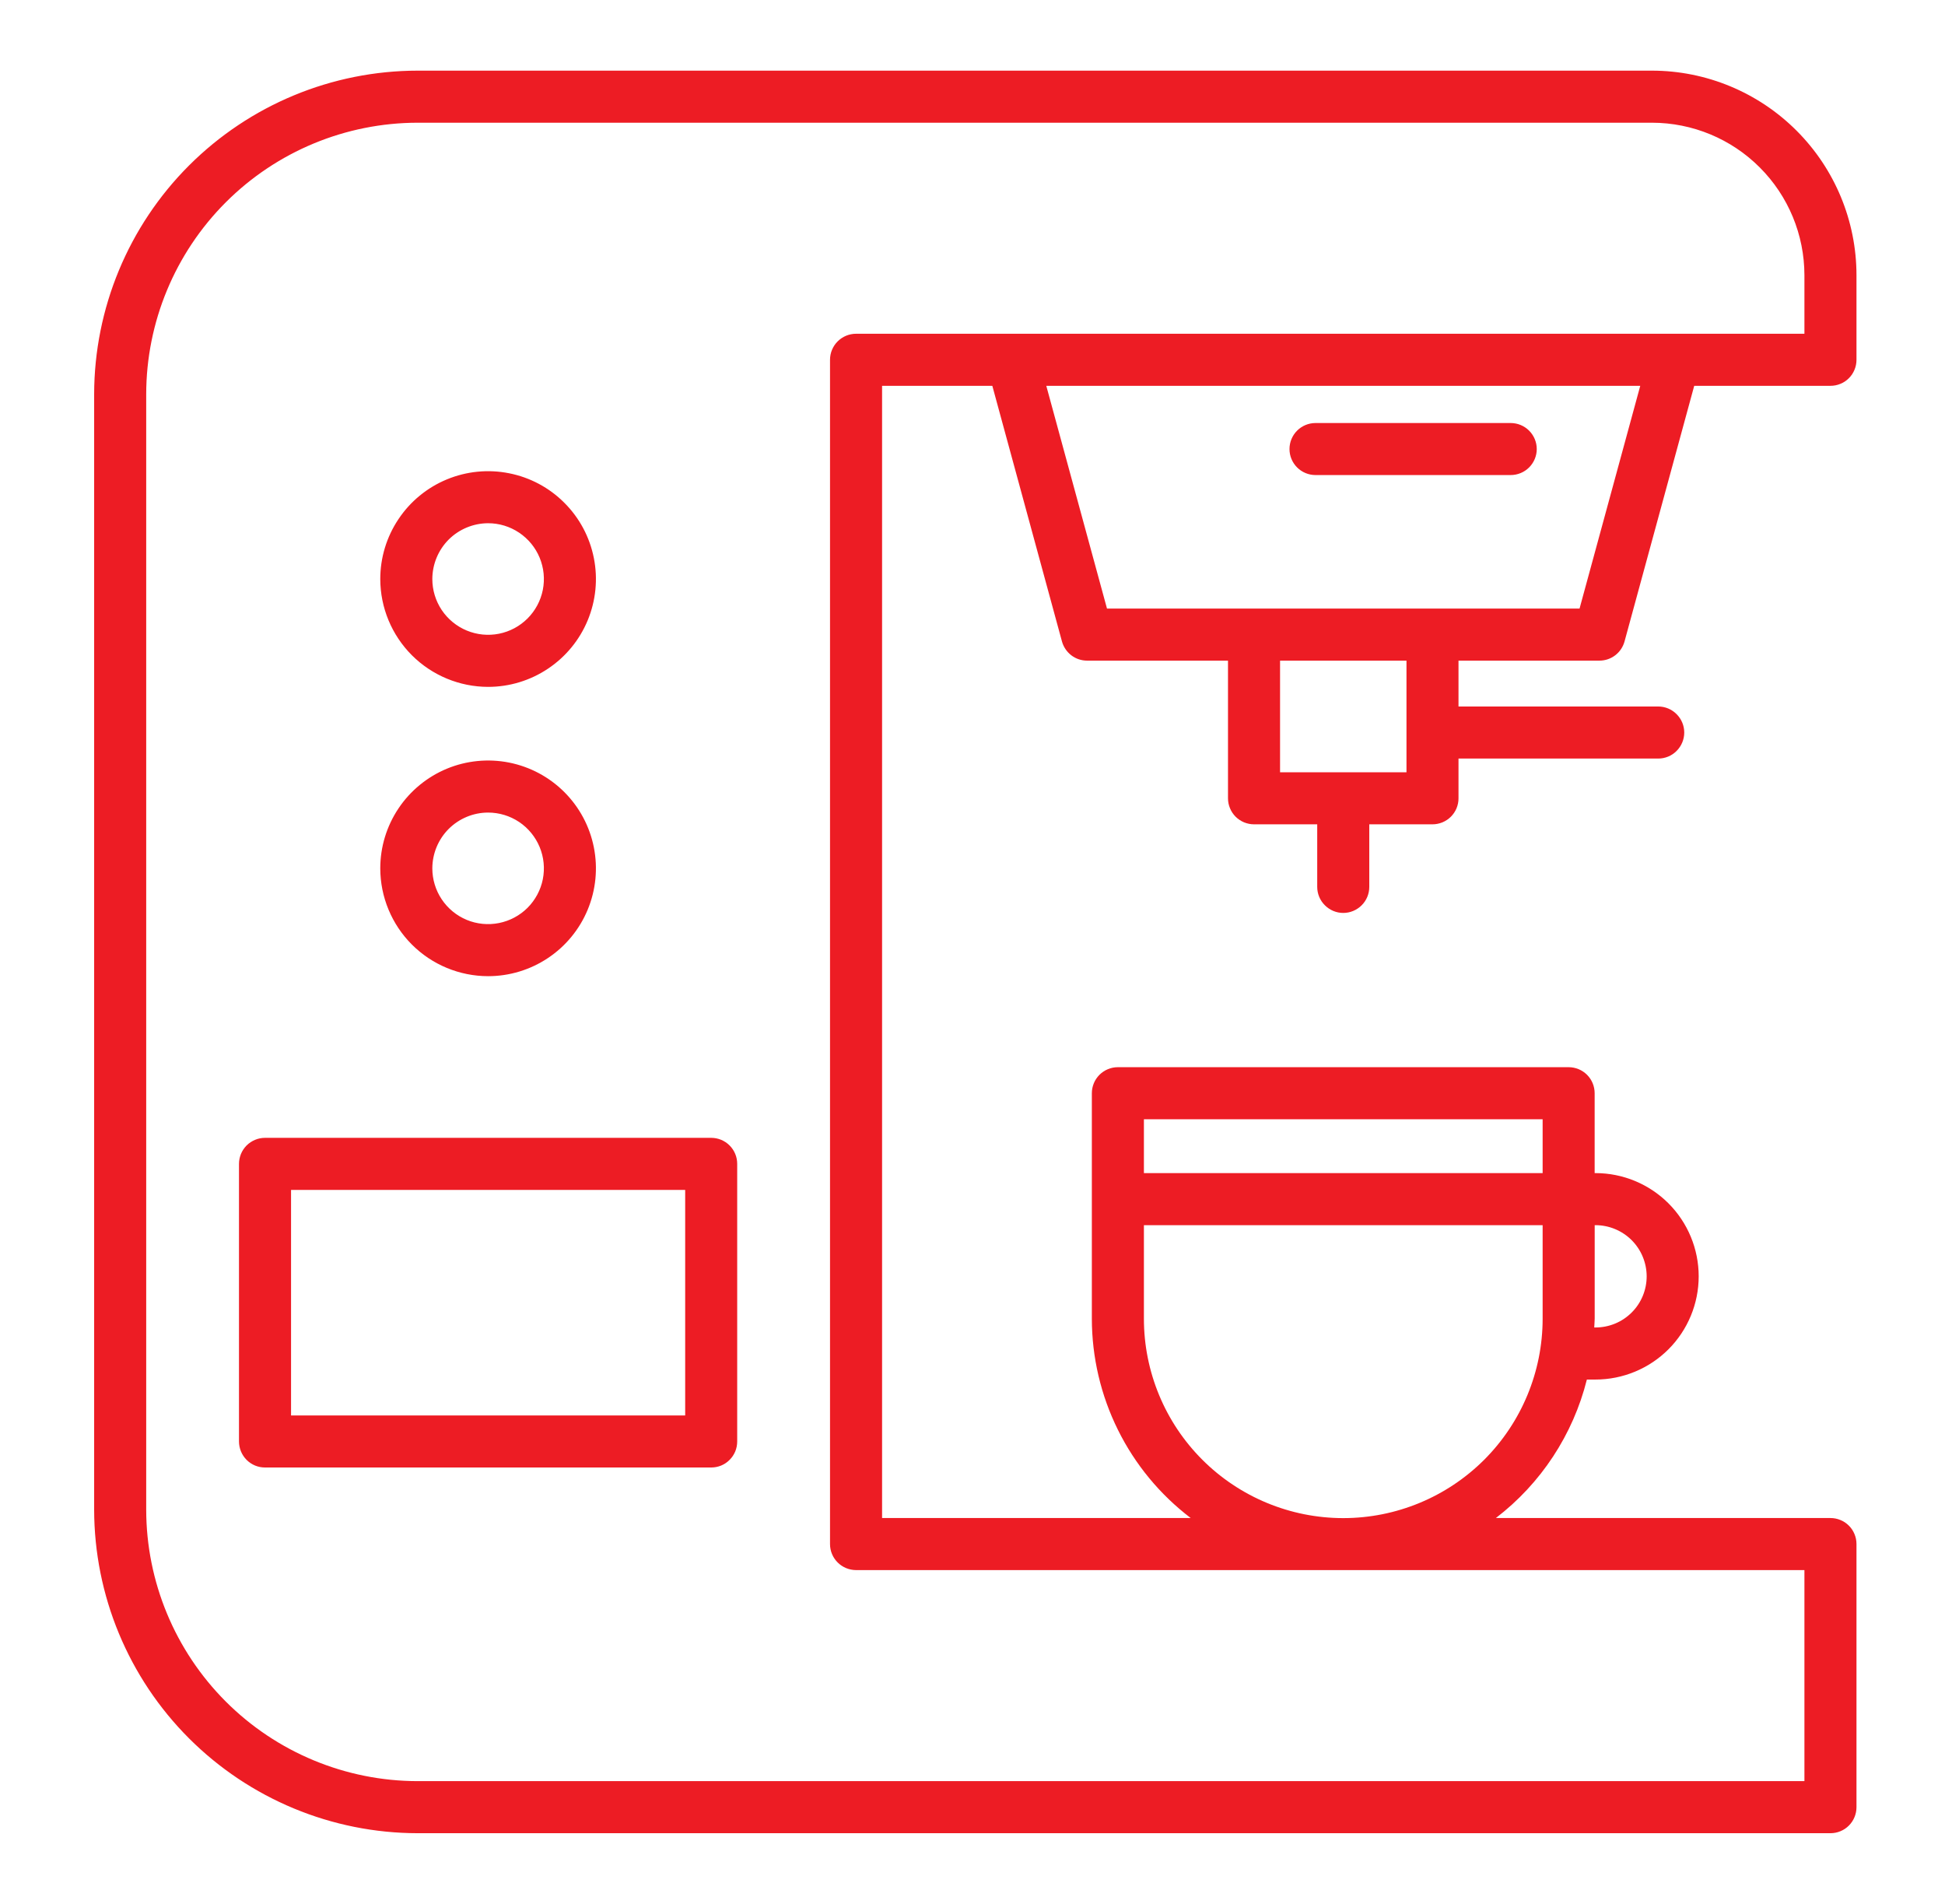
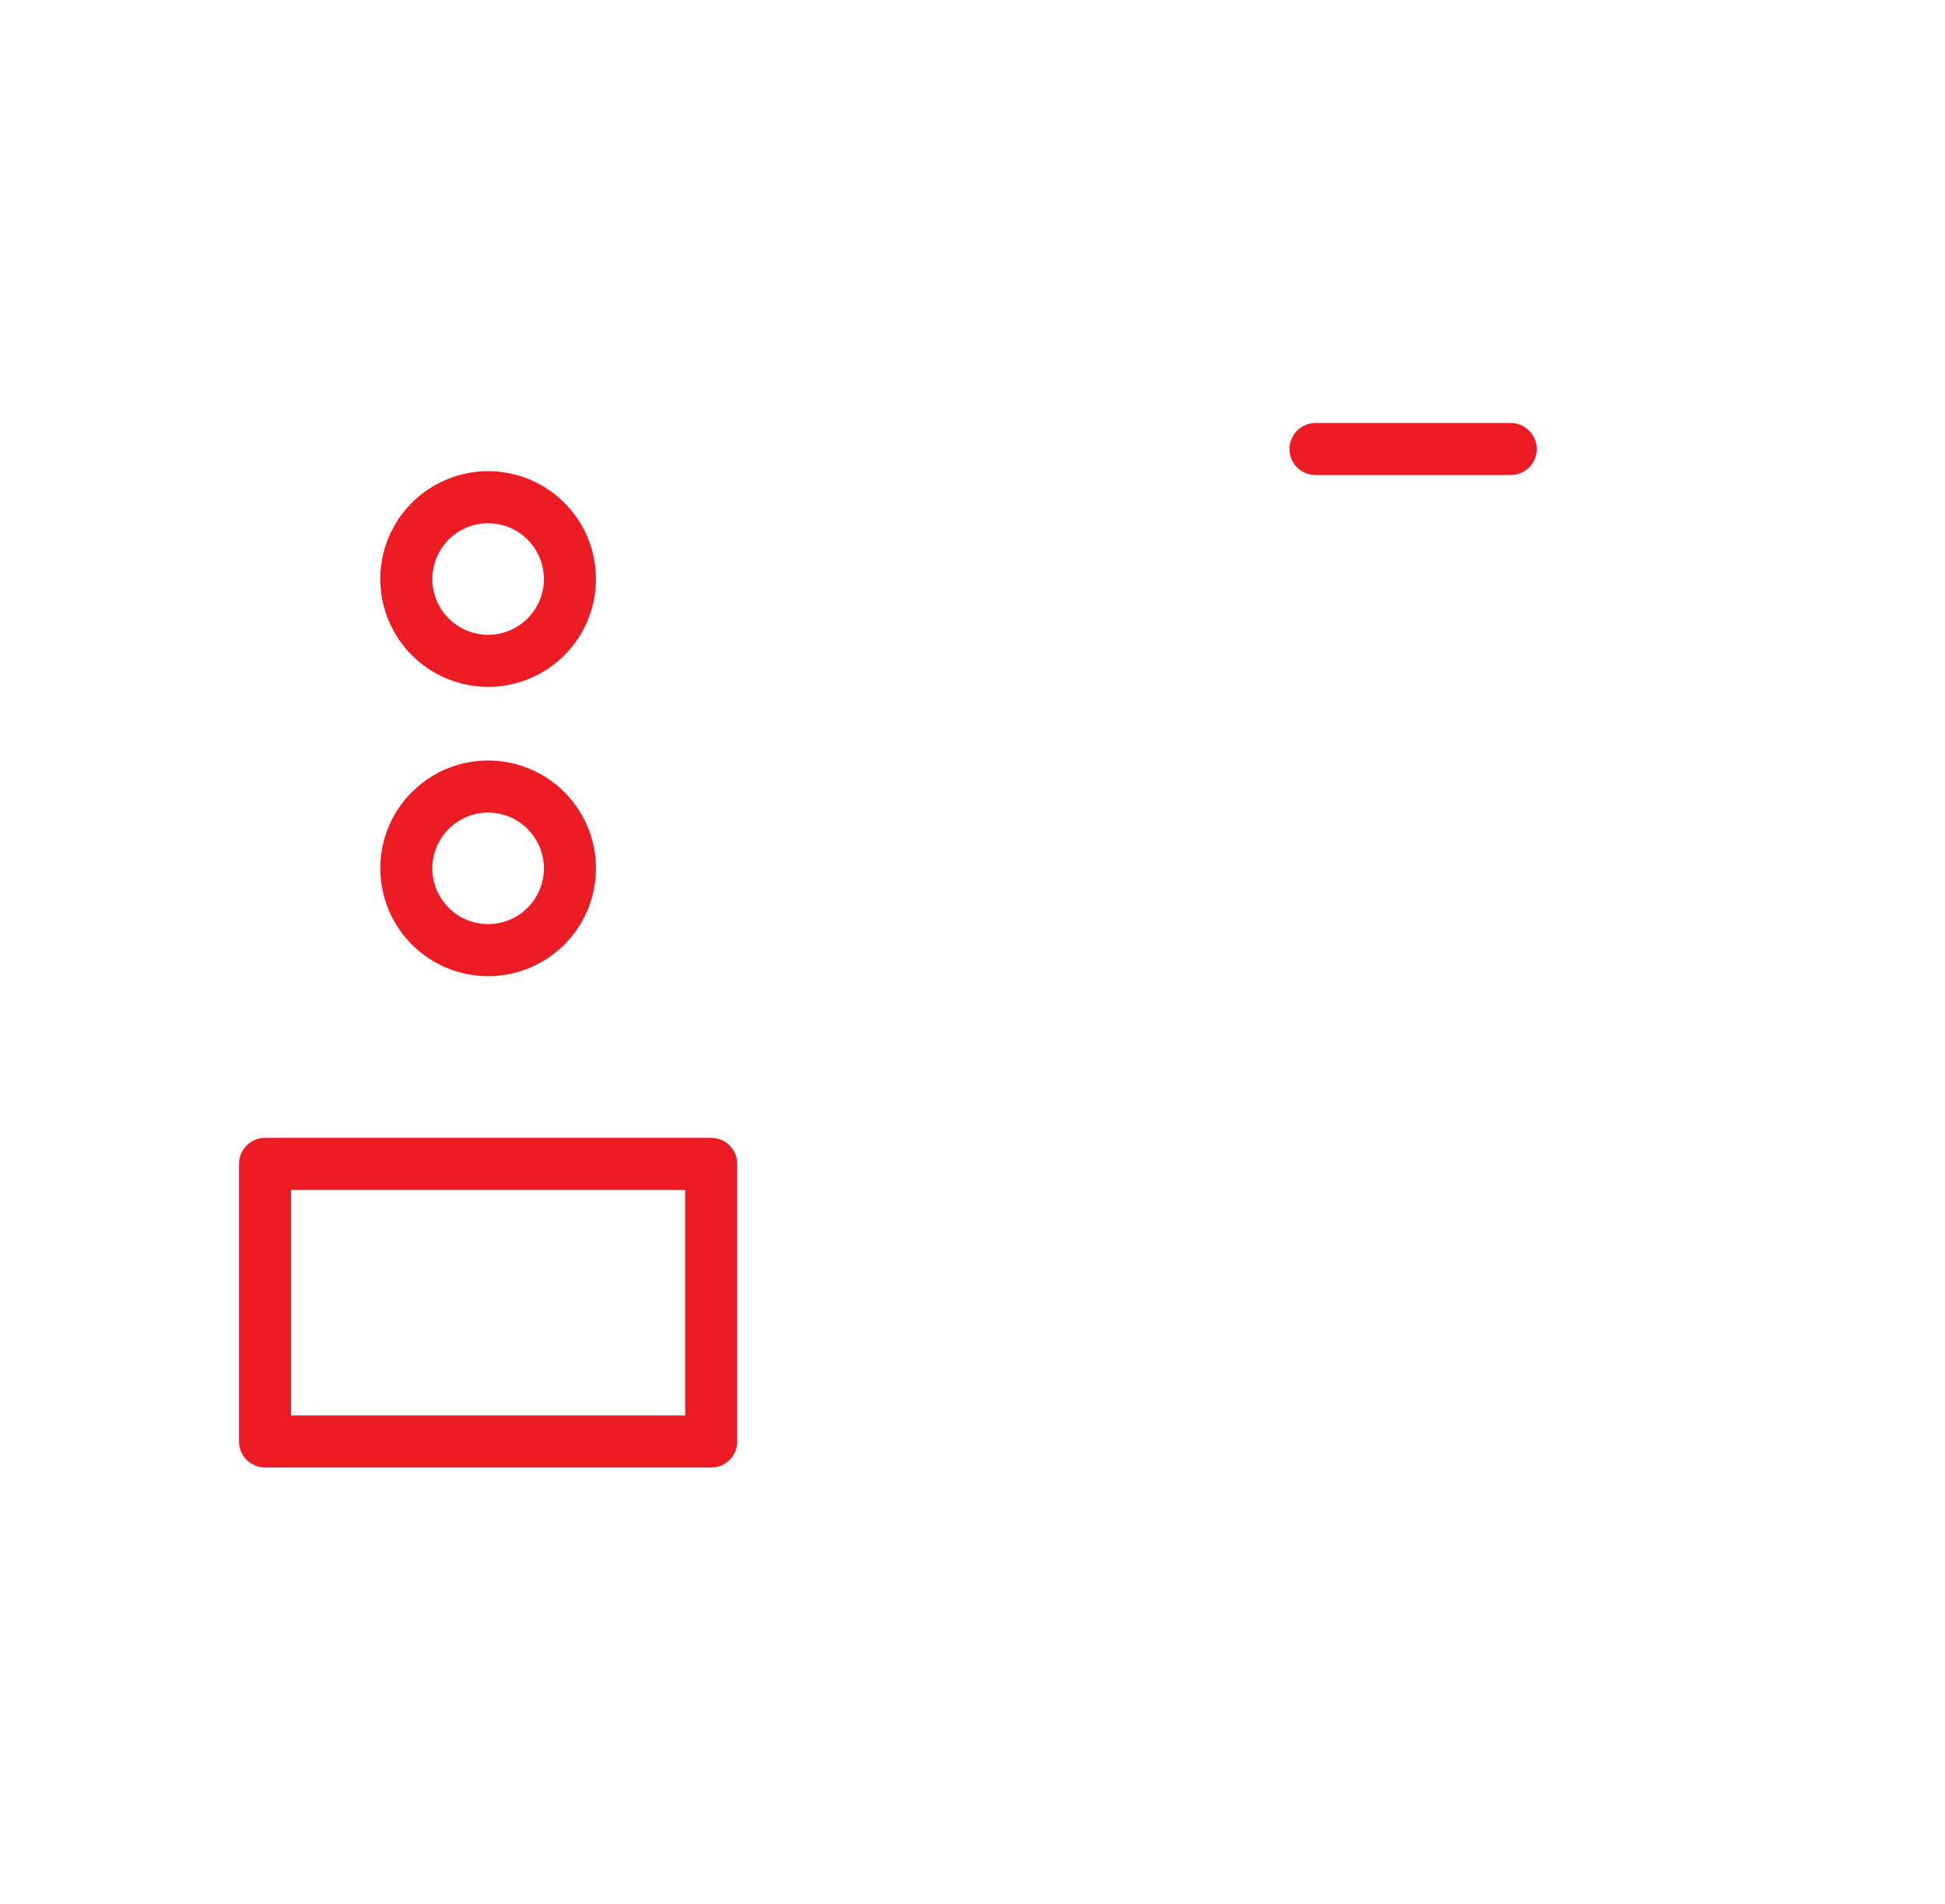
<svg xmlns="http://www.w3.org/2000/svg" width="47" height="46" viewBox="0 0 47 46" fill="none">
-   <path d="M38.649 15.962C38.787 15.962 38.921 15.917 39.031 15.833C39.141 15.749 39.219 15.632 39.256 15.499L40.94 9.322H44.232C44.315 9.322 44.397 9.306 44.473 9.274C44.55 9.243 44.619 9.197 44.677 9.138C44.736 9.08 44.782 9.01 44.813 8.934C44.845 8.858 44.861 8.776 44.861 8.693V6.648C44.86 5.338 44.339 4.082 43.412 3.156C42.486 2.23 41.23 1.708 39.92 1.707H10.092C8.019 1.709 6.033 2.534 4.567 3.999C3.102 5.464 2.278 7.451 2.275 9.523V36.477C2.278 38.549 3.102 40.536 4.567 42.001C6.033 43.466 8.019 44.291 10.092 44.293H44.232C44.315 44.293 44.397 44.277 44.473 44.245C44.55 44.214 44.619 44.167 44.677 44.109C44.736 44.05 44.782 43.981 44.813 43.905C44.845 43.828 44.861 43.747 44.861 43.664V37.307C44.861 37.224 44.845 37.142 44.813 37.066C44.782 36.99 44.736 36.92 44.677 36.862C44.619 36.803 44.55 36.757 44.473 36.726C44.397 36.694 44.315 36.678 44.232 36.678H36.147C37.237 35.843 38.012 34.664 38.346 33.332H38.554C39.215 33.332 39.849 33.069 40.317 32.602C40.785 32.134 41.048 31.499 41.048 30.838C41.048 30.177 40.785 29.542 40.317 29.074C39.849 28.607 39.215 28.344 38.554 28.344H38.534V26.414C38.534 26.247 38.468 26.087 38.35 25.969C38.232 25.851 38.072 25.785 37.905 25.785H27.013C26.93 25.785 26.849 25.801 26.772 25.833C26.696 25.864 26.627 25.911 26.568 25.969C26.51 26.028 26.463 26.097 26.432 26.173C26.4 26.25 26.384 26.331 26.384 26.414V31.862C26.385 32.794 26.601 33.714 27.015 34.549C27.429 35.385 28.031 36.113 28.773 36.678H21.315V9.322H23.979L25.662 15.499C25.699 15.632 25.778 15.749 25.887 15.833C25.997 15.917 26.131 15.962 26.269 15.962H29.674V19.288C29.674 19.37 29.69 19.452 29.722 19.528C29.753 19.605 29.8 19.674 29.858 19.733C29.917 19.791 29.986 19.837 30.062 19.869C30.139 19.9 30.22 19.917 30.303 19.917H31.83V21.429C31.83 21.596 31.897 21.756 32.015 21.873C32.133 21.991 32.292 22.058 32.459 22.058C32.626 22.058 32.786 21.991 32.904 21.873C33.022 21.756 33.088 21.596 33.088 21.429V19.917H34.615C34.698 19.917 34.78 19.9 34.856 19.869C34.933 19.837 35.002 19.791 35.06 19.733C35.119 19.674 35.165 19.605 35.197 19.528C35.228 19.452 35.245 19.37 35.244 19.288V18.328H40.07C40.237 18.328 40.397 18.262 40.514 18.144C40.632 18.026 40.699 17.866 40.699 17.699C40.699 17.532 40.632 17.372 40.514 17.255C40.397 17.137 40.237 17.07 40.07 17.07H35.244V15.962H38.649ZM39.791 30.838C39.791 31 39.759 31.161 39.697 31.311C39.635 31.461 39.544 31.598 39.429 31.712C39.314 31.827 39.178 31.918 39.028 31.98C38.877 32.042 38.717 32.074 38.554 32.074H38.524C38.526 32.002 38.535 31.934 38.535 31.862V29.602H38.554C38.882 29.602 39.196 29.733 39.428 29.964C39.66 30.196 39.79 30.51 39.791 30.838ZM27.642 27.043H37.277V28.344H27.642V27.043ZM27.642 31.862V29.602H37.277V31.862C37.277 33.14 36.769 34.365 35.866 35.269C34.962 36.172 33.737 36.68 32.459 36.68C31.182 36.68 29.956 36.172 29.053 35.269C28.149 34.365 27.642 33.14 27.642 31.862ZM20.686 8.064C20.519 8.064 20.359 8.131 20.241 8.249C20.123 8.367 20.057 8.527 20.057 8.693V37.307C20.057 37.474 20.123 37.633 20.241 37.751C20.359 37.869 20.519 37.935 20.686 37.936H43.603V43.035H10.092C8.353 43.033 6.686 42.342 5.456 41.112C4.227 39.882 3.535 38.215 3.533 36.477V9.523C3.535 7.785 4.227 6.118 5.456 4.888C6.686 3.658 8.353 2.967 10.092 2.965H39.92C40.897 2.966 41.833 3.354 42.523 4.045C43.214 4.735 43.602 5.672 43.603 6.648V8.064H20.686ZM25.283 9.322H39.636L38.169 14.704H26.75L25.283 9.322ZM33.987 18.659H30.932V15.963H33.987V18.659Z" fill="#ED1C24" />
  <path d="M36.505 10.221H31.789C31.622 10.221 31.462 10.287 31.344 10.405C31.226 10.523 31.16 10.683 31.16 10.85C31.16 11.016 31.226 11.176 31.344 11.294C31.462 11.412 31.622 11.478 31.789 11.478H36.505C36.672 11.478 36.832 11.412 36.95 11.294C37.068 11.176 37.135 11.016 37.135 10.85C37.135 10.683 37.068 10.523 36.95 10.405C36.832 10.287 36.672 10.221 36.505 10.221ZM17.186 27.492H6.404C6.322 27.492 6.24 27.508 6.164 27.54C6.087 27.572 6.018 27.618 5.959 27.676C5.901 27.735 5.855 27.804 5.823 27.88C5.792 27.957 5.775 28.038 5.775 28.121V34.828C5.775 34.911 5.792 34.993 5.823 35.069C5.855 35.145 5.901 35.215 5.959 35.273C6.018 35.332 6.087 35.378 6.164 35.41C6.24 35.441 6.322 35.457 6.404 35.457H17.186C17.268 35.457 17.35 35.441 17.426 35.41C17.503 35.378 17.572 35.332 17.63 35.273C17.689 35.215 17.735 35.145 17.767 35.069C17.798 34.993 17.814 34.911 17.814 34.828V28.12C17.814 27.953 17.748 27.794 17.63 27.676C17.512 27.558 17.352 27.492 17.186 27.492ZM16.557 34.2H7.033V28.75H16.557V34.2ZM11.795 16.596C12.31 16.596 12.814 16.443 13.242 16.156C13.671 15.87 14.005 15.463 14.202 14.987C14.399 14.511 14.451 13.987 14.35 13.482C14.25 12.976 14.002 12.512 13.637 12.148C13.273 11.783 12.809 11.535 12.303 11.435C11.798 11.334 11.274 11.386 10.798 11.583C10.322 11.78 9.915 12.114 9.629 12.543C9.342 12.971 9.189 13.475 9.189 13.99C9.19 14.681 9.465 15.343 9.953 15.832C10.442 16.32 11.104 16.595 11.795 16.596ZM11.795 12.642C12.062 12.642 12.322 12.721 12.544 12.87C12.765 13.018 12.938 13.228 13.04 13.474C13.142 13.721 13.169 13.992 13.117 14.253C13.065 14.514 12.936 14.755 12.748 14.943C12.559 15.132 12.319 15.26 12.058 15.312C11.796 15.364 11.525 15.337 11.279 15.235C11.033 15.133 10.822 14.96 10.674 14.739C10.526 14.517 10.447 14.257 10.447 13.99C10.448 13.633 10.59 13.29 10.842 13.037C11.095 12.785 11.438 12.643 11.795 12.642ZM11.795 23.586C12.31 23.586 12.814 23.433 13.242 23.147C13.671 22.861 14.005 22.454 14.202 21.978C14.399 21.502 14.451 20.978 14.35 20.472C14.25 19.967 14.002 19.503 13.637 19.138C13.273 18.774 12.809 18.526 12.303 18.425C11.798 18.325 11.274 18.376 10.798 18.573C10.322 18.771 9.915 19.105 9.629 19.533C9.342 19.962 9.189 20.465 9.189 20.981C9.19 21.671 9.465 22.334 9.953 22.822C10.442 23.311 11.104 23.585 11.795 23.586ZM11.795 19.633C12.062 19.633 12.322 19.712 12.544 19.86C12.765 20.008 12.938 20.219 13.04 20.465C13.142 20.711 13.169 20.982 13.117 21.244C13.065 21.505 12.936 21.745 12.748 21.934C12.559 22.122 12.319 22.25 12.058 22.302C11.796 22.354 11.525 22.328 11.279 22.226C11.033 22.124 10.822 21.951 10.674 21.729C10.526 21.508 10.447 21.247 10.447 20.981C10.448 20.623 10.59 20.281 10.842 20.028C11.095 19.776 11.438 19.633 11.795 19.633Z" fill="#ED1C24" />
</svg>